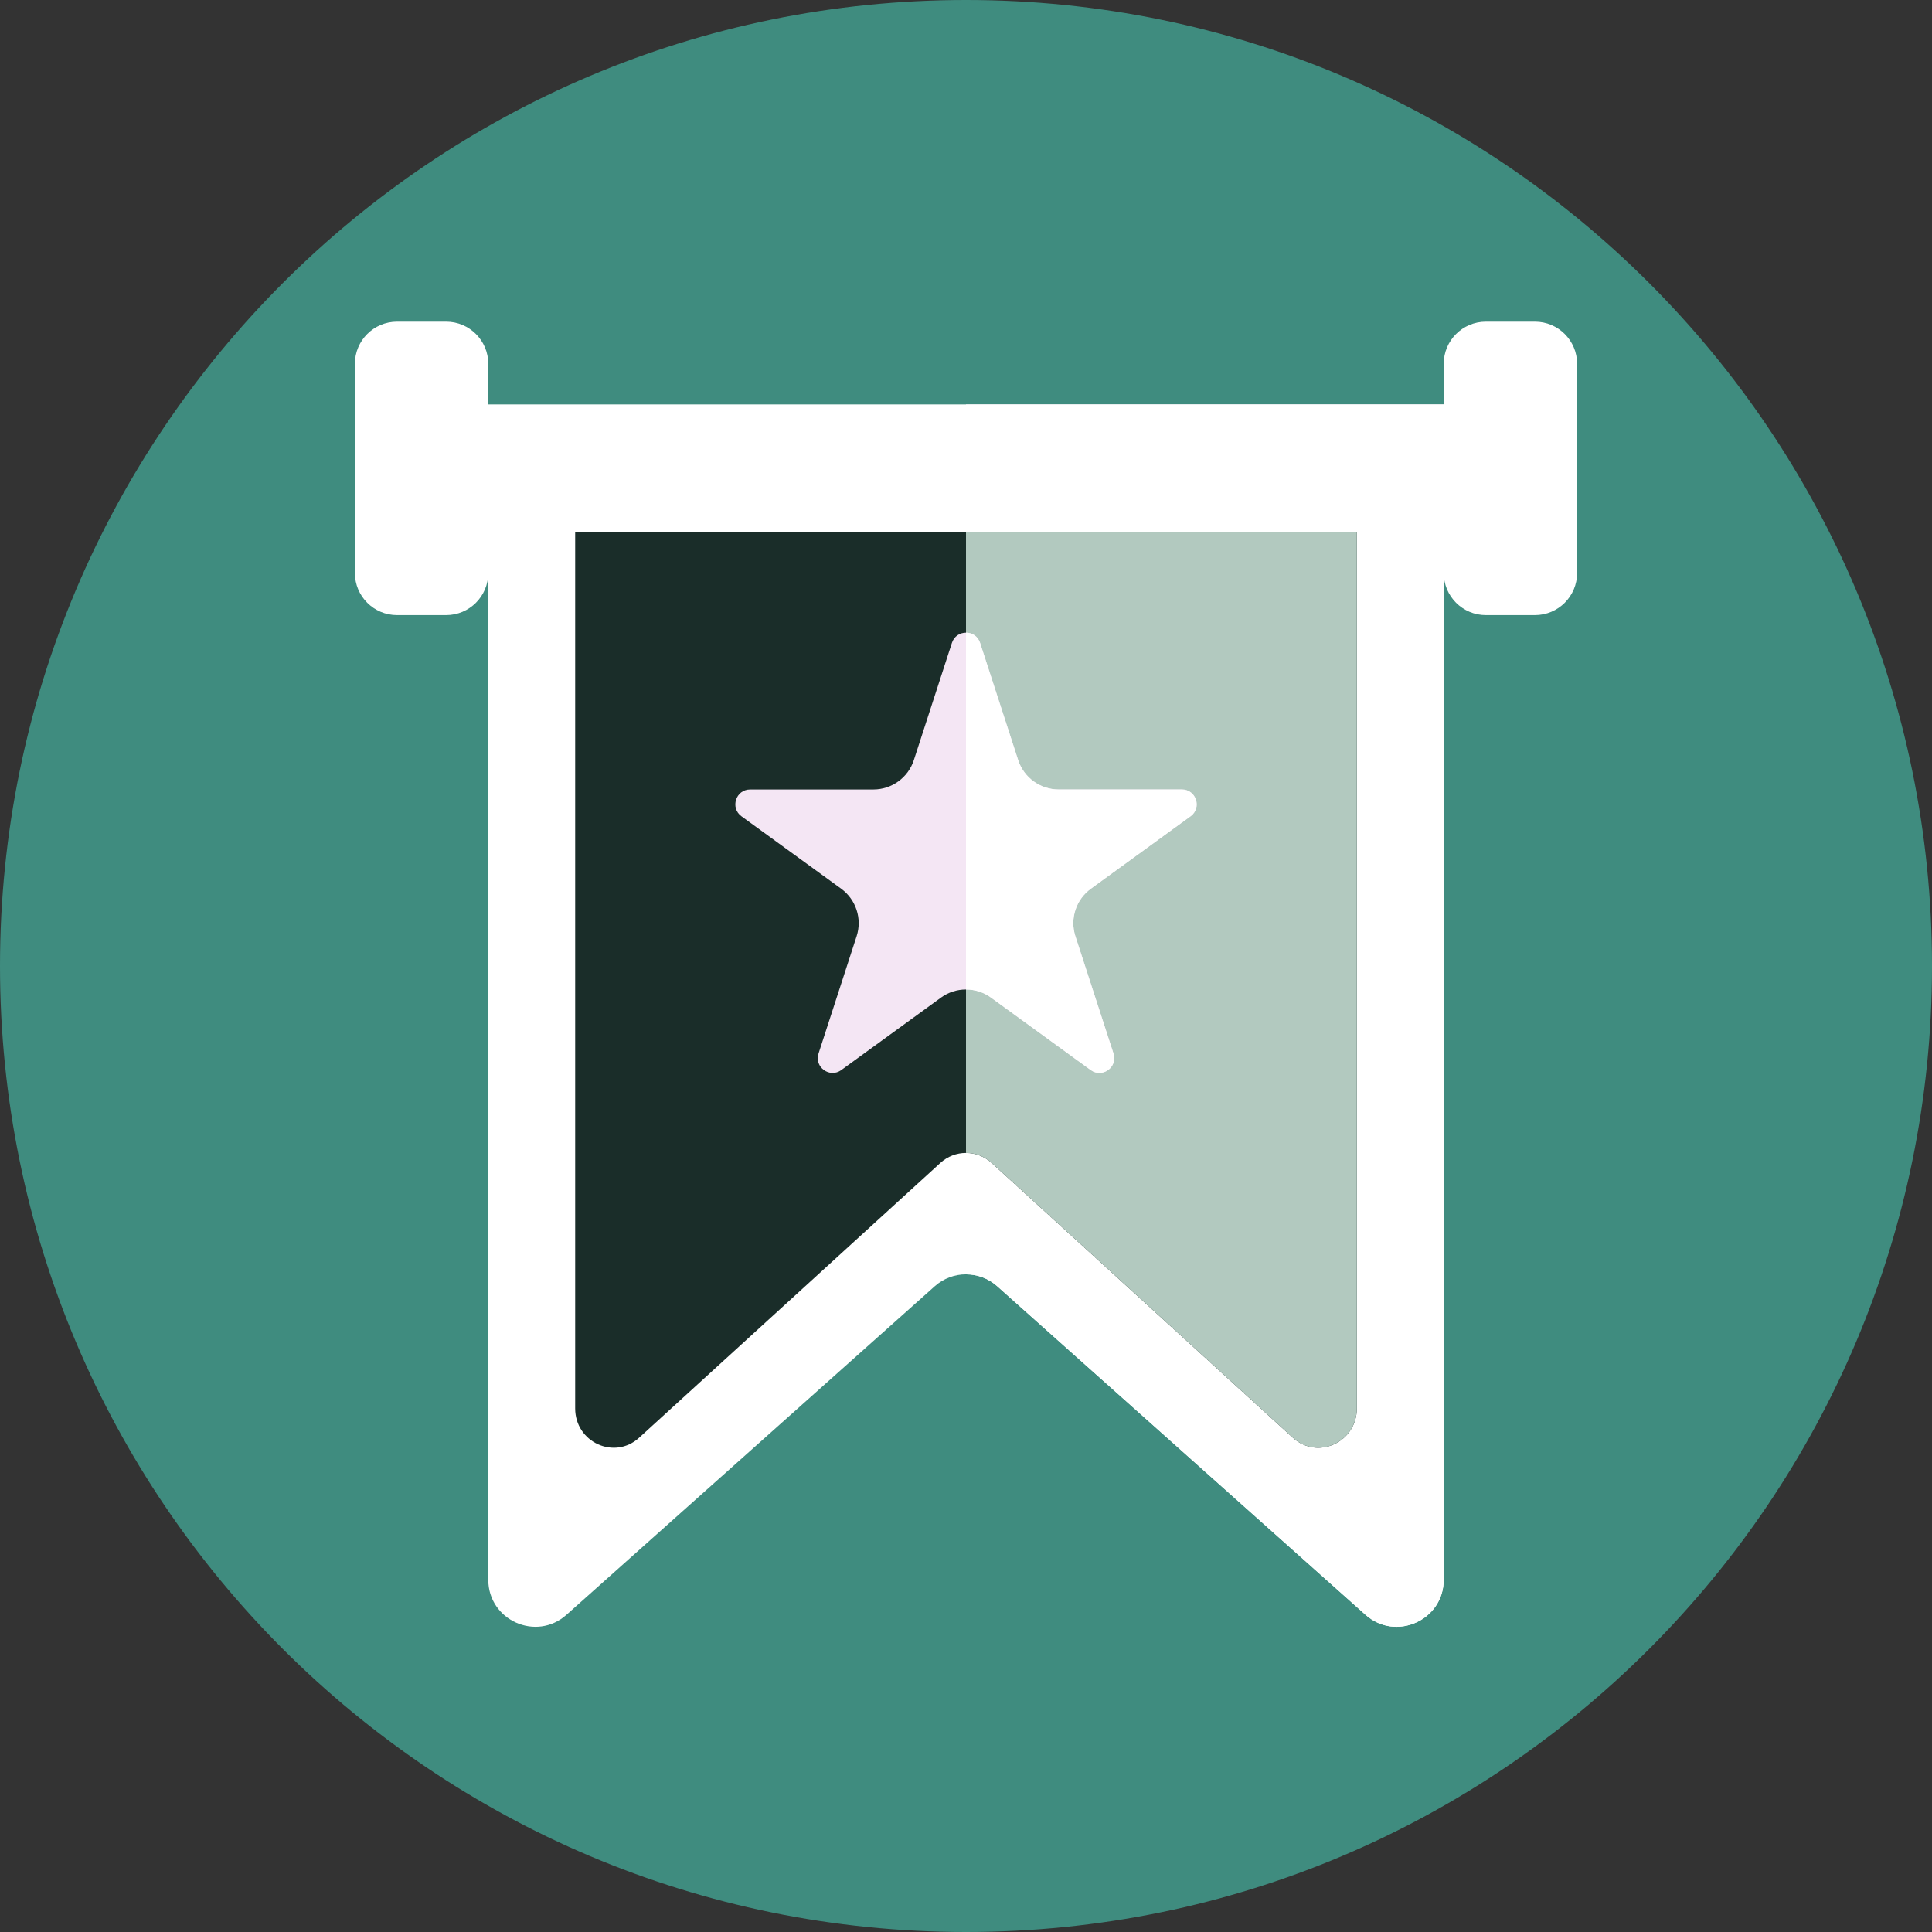
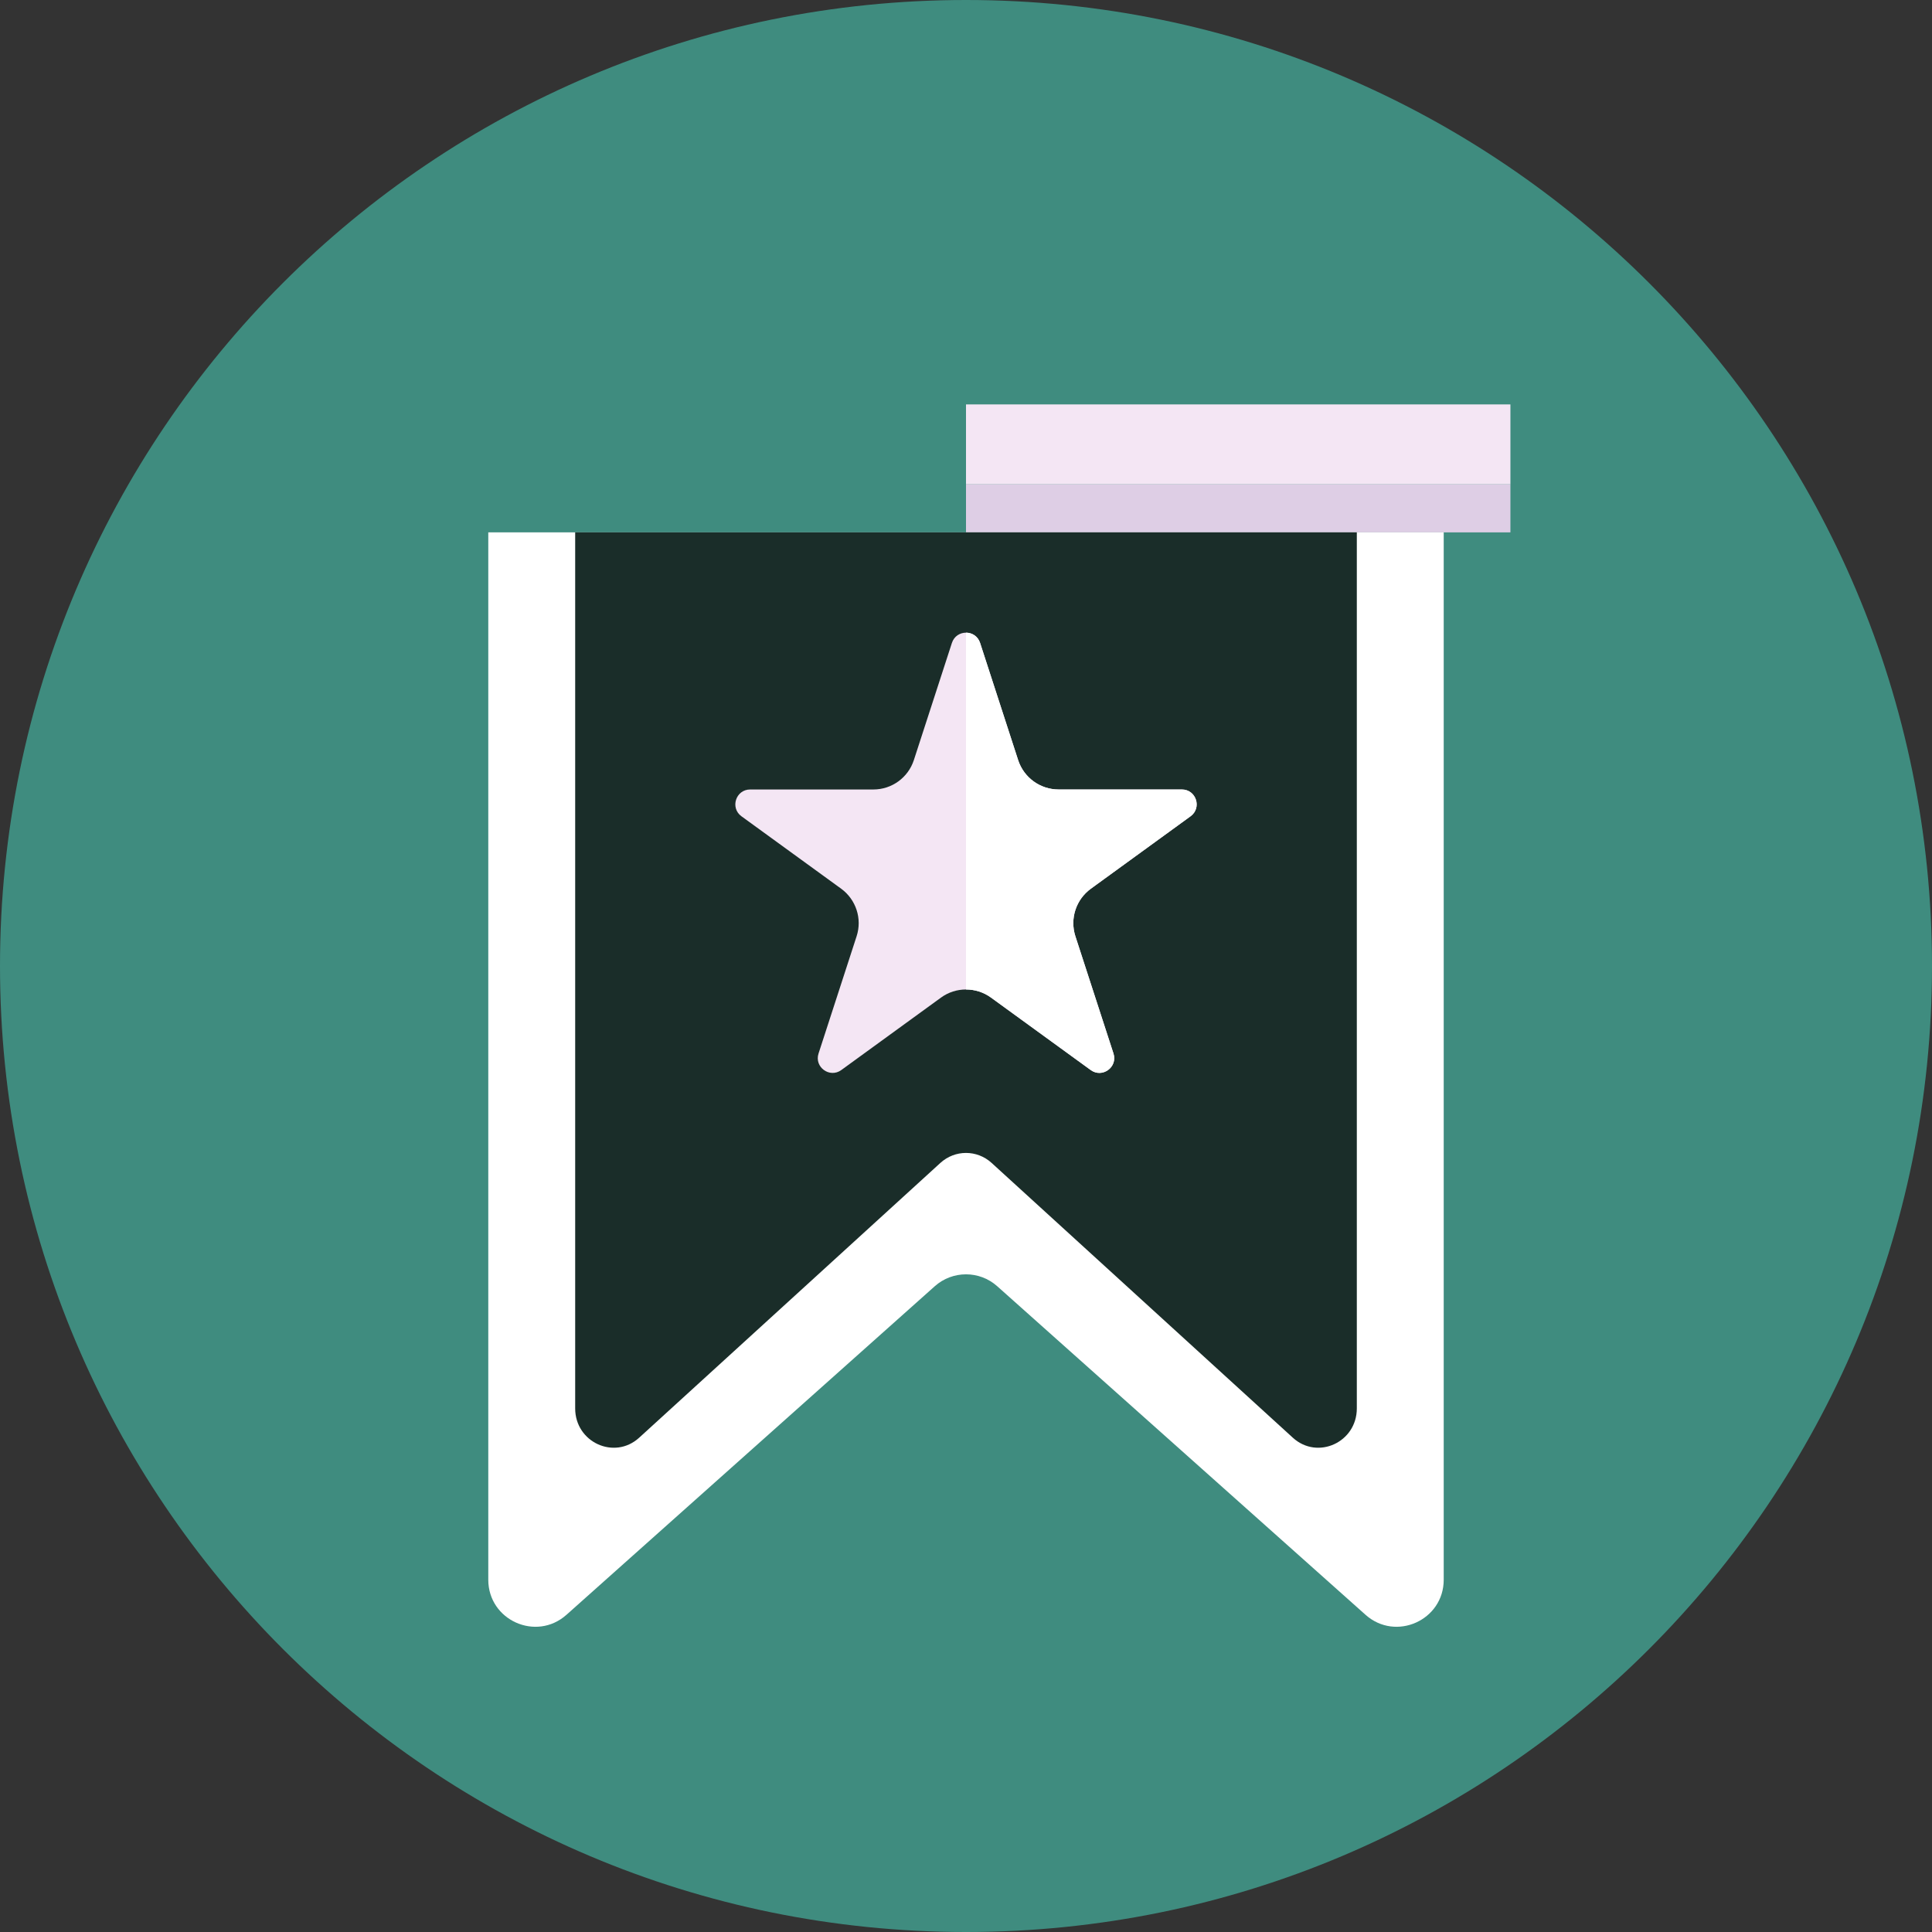
<svg xmlns="http://www.w3.org/2000/svg" width="90" height="90" viewBox="0 0 90 90" fill="none">
  <rect x="0" y="0" width="90" height="90" fill="#333333" stroke="none" />
  <g clip-path="url(#clip0_4918_2769)">
    <path d="M45 90C69.853 90 90 69.853 90 45C90 20.147 69.853 0 45 0C20.147 0 0 20.147 0 45C0 69.853 20.147 90 45 90Z" fill="#3F8C7F" />
    <path d="M70.361 22.56H45V24.8H70.361V22.56Z" fill="#DECEE5" />
    <path d="M70.361 18.839H45V22.56H70.361V18.839Z" fill="#F4E6F4" />
-     <path fill-rule="evenodd" clip-rule="evenodd" d="M50.467 18.839C50.474 18.839 50.481 18.839 50.487 18.839H62.962C62.968 18.839 62.975 18.839 62.982 18.839H70.361V22.56V24.8H19.639V24.8V22.56V18.839H50.467Z" fill="white" />
-     <path fill-rule="evenodd" clip-rule="evenodd" d="M22.746 22.836V26.689C22.746 27.775 21.867 28.654 20.783 28.654H18.496C17.411 28.654 16.532 27.775 16.532 26.689V22.836V16.949C16.532 15.864 17.411 14.985 18.496 14.985H20.783C21.867 14.985 22.746 15.864 22.746 16.949V18.128C22.746 18.13 22.746 18.132 22.746 18.134V20.874C22.746 20.876 22.746 20.878 22.746 20.88V22.836Z" fill="white" />
-     <path fill-rule="evenodd" clip-rule="evenodd" d="M73.468 22.836V26.689C73.468 27.775 72.589 28.654 71.504 28.654H69.217C68.133 28.654 67.254 27.775 67.254 26.689V22.836V16.949C67.254 15.864 68.133 14.985 69.217 14.985H71.504C72.589 14.985 73.468 15.864 73.468 16.949V18.128C73.468 18.13 73.468 18.132 73.468 18.134V20.874C73.468 20.876 73.468 20.878 73.468 20.88V22.836Z" fill="white" />
    <path d="M67.254 24.799V73.589C67.254 75.479 65.02 76.481 63.61 75.222L46.456 59.919C46.041 59.548 45.52 59.363 45 59.363C44.48 59.363 43.959 59.548 43.544 59.919L26.39 75.222C24.98 76.481 22.746 75.479 22.746 73.589V24.799H67.254Z" fill="white" />
-     <path d="M67.254 24.799V73.589C67.254 75.479 65.02 76.481 63.61 75.222L46.456 59.919C46.041 59.548 45.52 59.363 45 59.363V24.799H67.254Z" fill="white" />
    <path d="M63.206 24.799V65.609C63.206 67.189 61.378 68.026 60.224 66.973L46.192 54.172C45.853 53.863 45.425 53.708 45 53.708C44.575 53.708 44.148 53.863 43.808 54.172L29.776 66.973C28.623 68.026 26.794 67.189 26.794 65.609V24.799H63.206Z" fill="#1A2D29" />
-     <path d="M63.206 24.799V65.609C63.206 67.189 61.377 68.026 60.224 66.973L46.192 54.172C45.852 53.863 45.425 53.708 45 53.708V24.799H63.206Z" fill="#B2C9BF" />
    <path d="M55.461 38.025L50.817 41.399C50.122 41.905 49.831 42.798 50.096 43.615L51.87 49.075C52.077 49.71 51.349 50.239 50.81 49.847L46.166 46.472C45.819 46.219 45.41 46.094 45 46.094C44.591 46.094 44.181 46.219 43.835 46.472L39.191 49.847C38.651 50.239 37.923 49.71 38.131 49.075L39.904 43.615C40.17 42.798 39.878 41.905 39.184 41.399L34.539 38.025C34 37.632 34.278 36.777 34.945 36.777H40.687C41.544 36.777 42.305 36.225 42.571 35.408L44.344 29.948C44.448 29.632 44.724 29.472 45 29.472C45.276 29.472 45.552 29.632 45.656 29.948L47.429 35.408C47.695 36.225 48.456 36.777 49.314 36.777H55.055C55.723 36.777 56.001 37.632 55.461 38.025Z" fill="#F4E6F4" />
    <path d="M55.461 38.025L50.817 41.399C50.122 41.905 49.831 42.798 50.096 43.615L51.87 49.075C52.077 49.71 51.349 50.239 50.81 49.847L46.165 46.472C45.819 46.219 45.41 46.094 45 46.094V29.472C45.276 29.472 45.552 29.632 45.656 29.948L47.429 35.408C47.695 36.225 48.456 36.777 49.314 36.777H55.055C55.723 36.777 56 37.632 55.461 38.025Z" fill="white" />
  </g>
  <defs>
    <clipPath id="clip0_4918_2769">
      <rect width="90" height="90" fill="white" />
    </clipPath>
  </defs>
</svg>